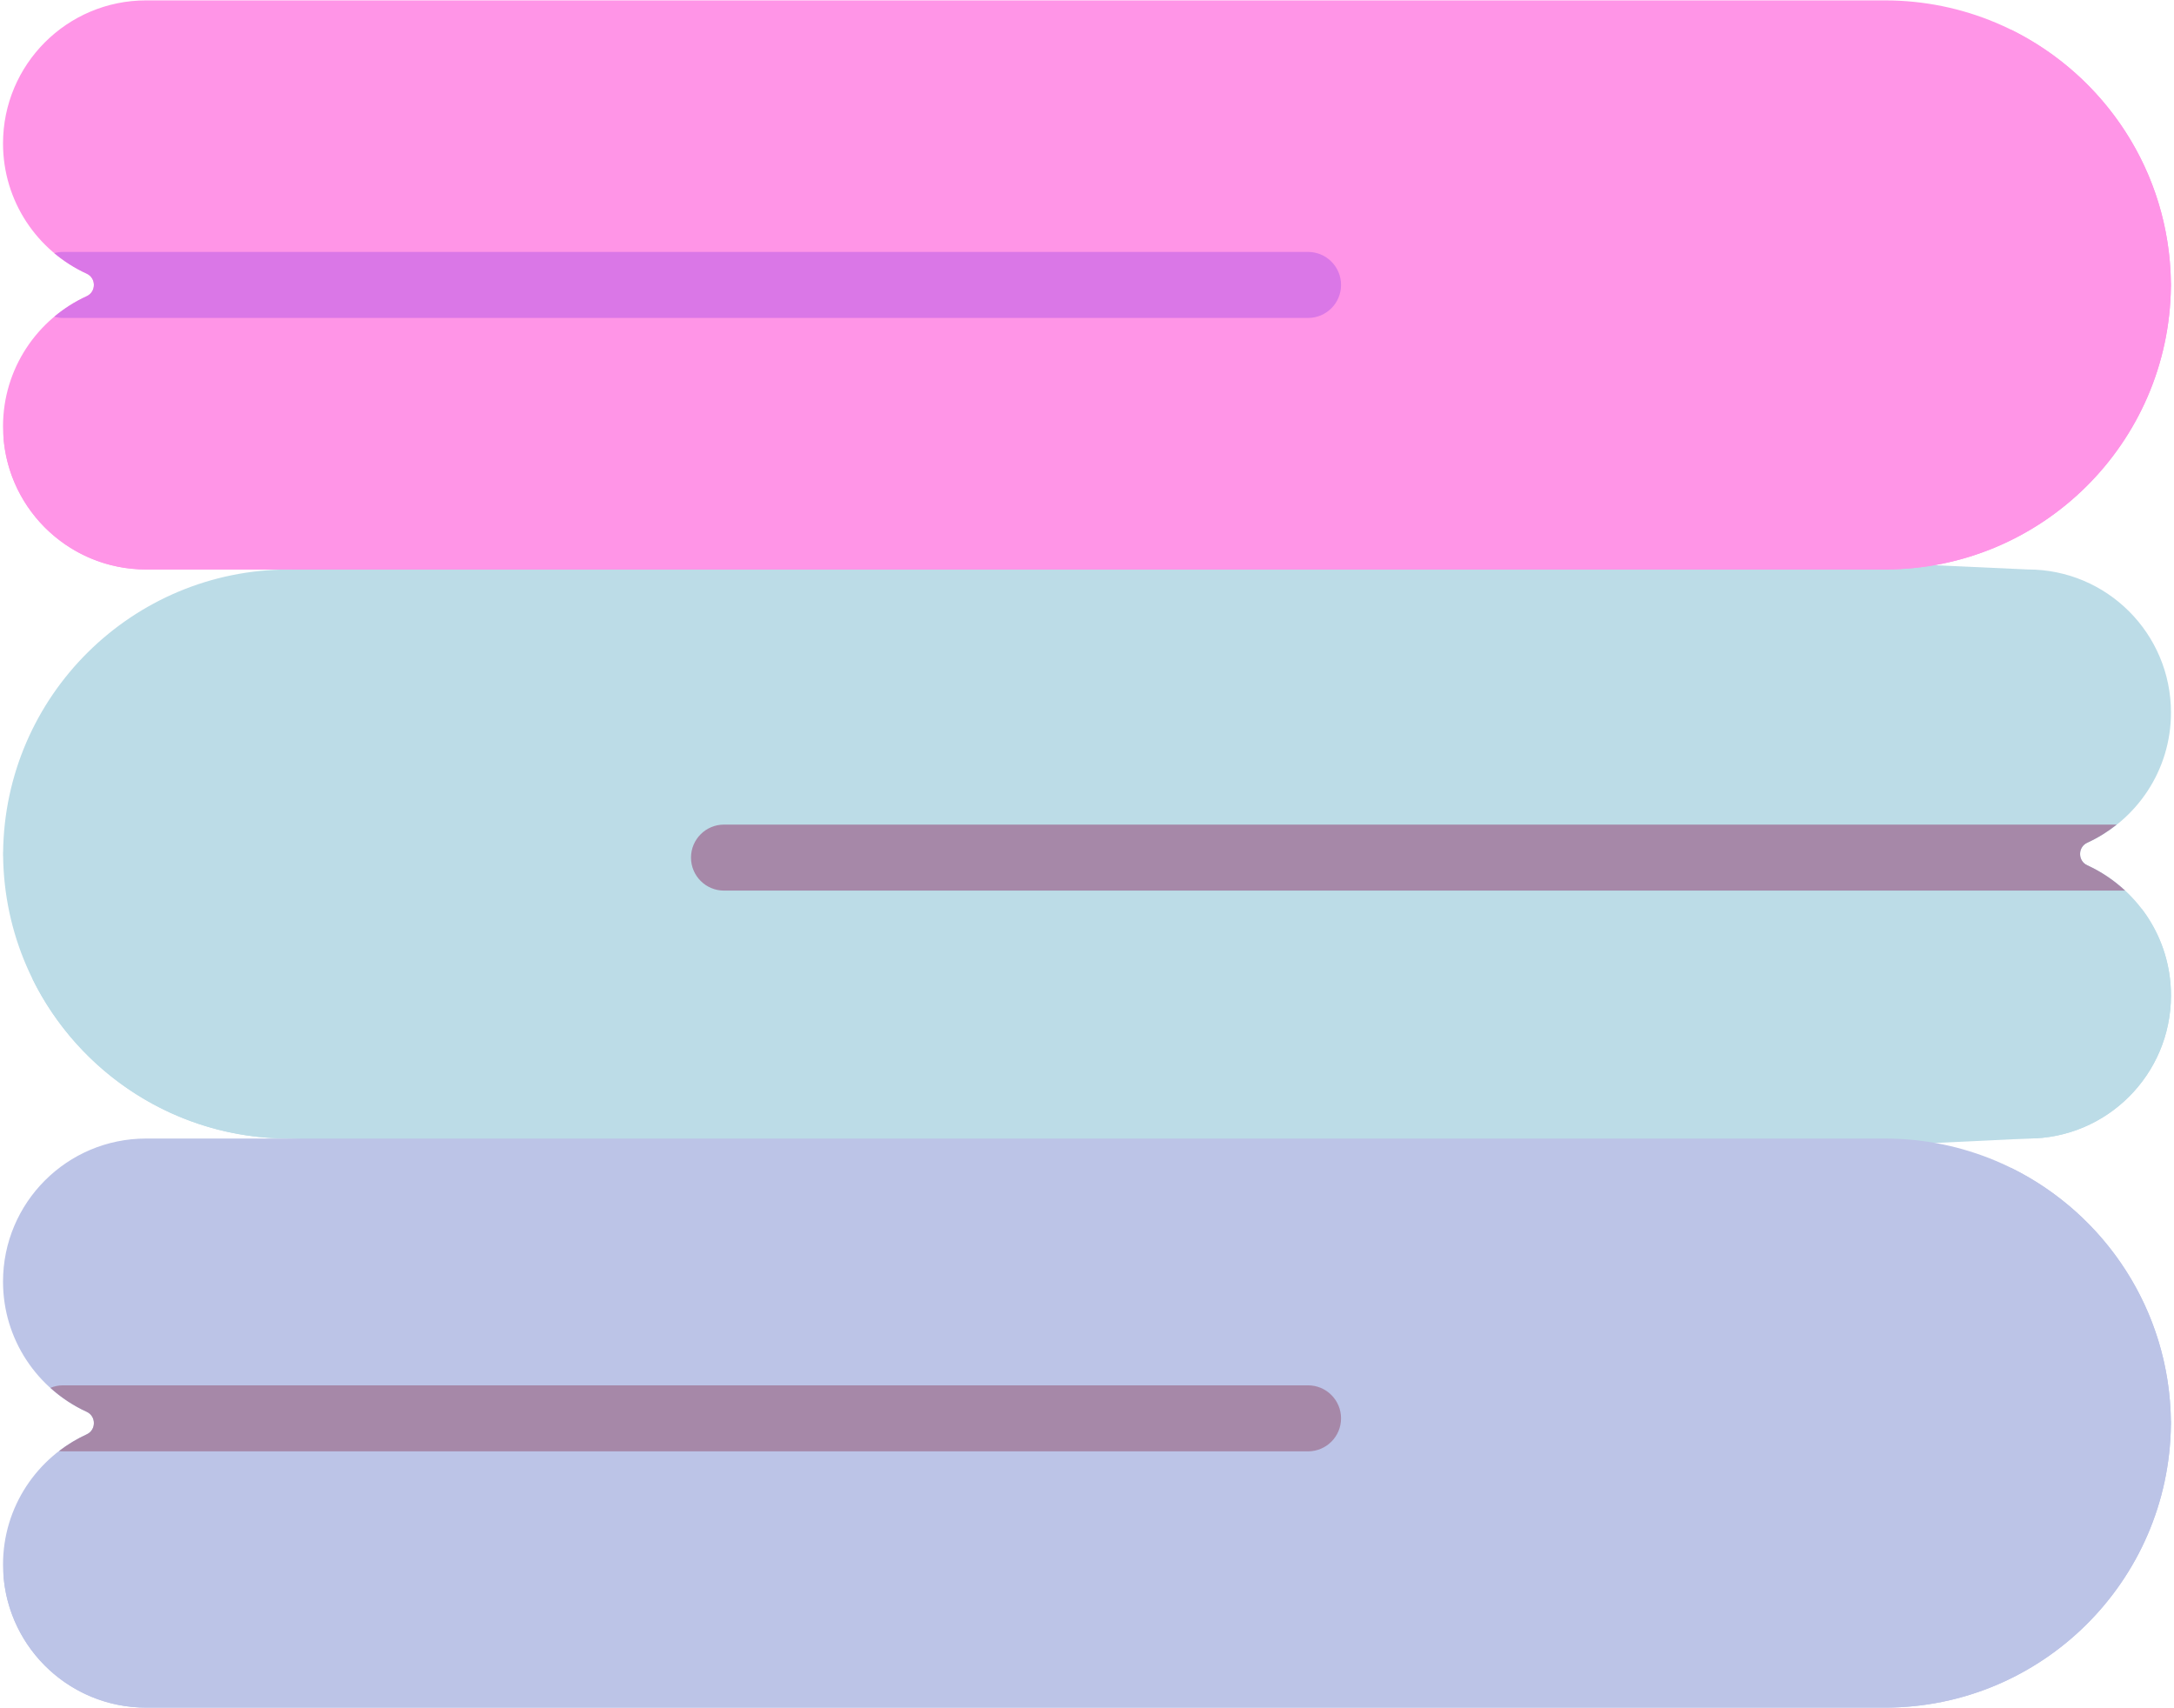
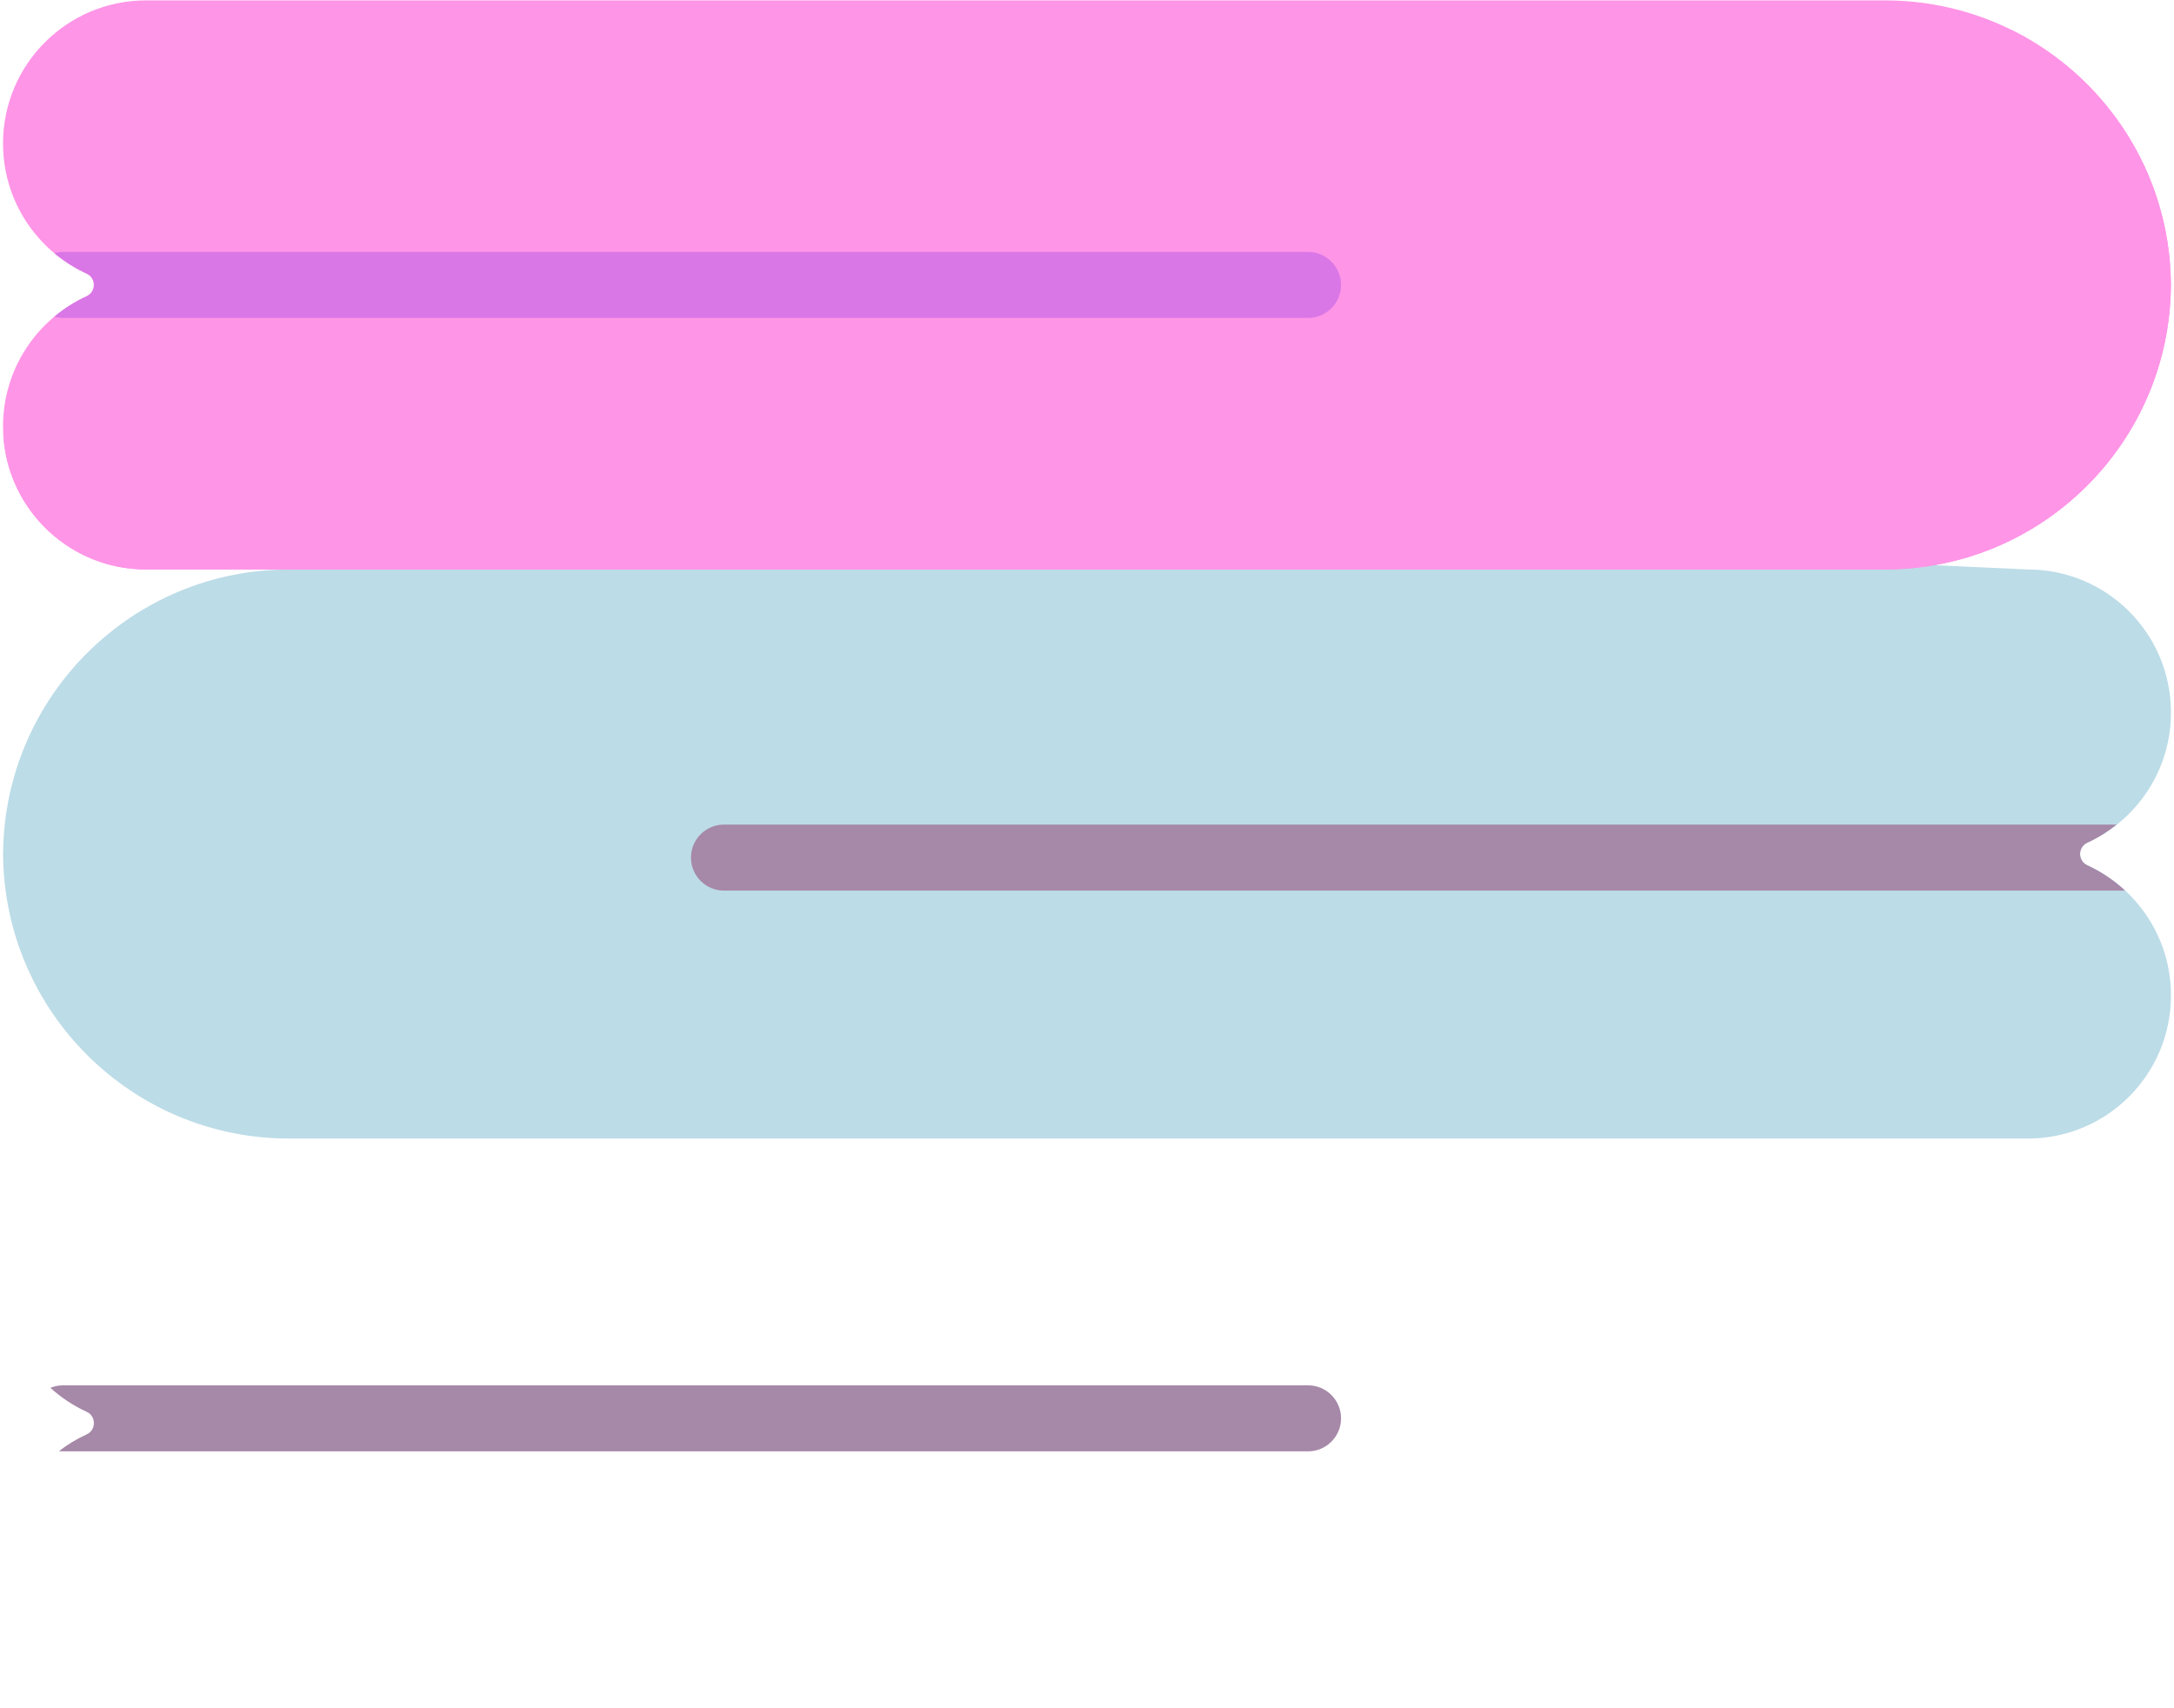
<svg xmlns="http://www.w3.org/2000/svg" width="494" height="388" viewBox="0 0 494 388" fill="none">
  <g clip-path="url(#clip0_745_1296)">
    <path d="M493.313 161.901C493.313 143.947 478.759 129.393 460.805 129.393L237.068 119.244L65.703 129.393C30.04 129.393 1.098 158.111 0.706 193.681H0.687C0.687 193.803 0.696 193.923 0.696 194.045C0.695 194.167 0.687 194.287 0.687 194.409H0.705C1.097 229.979 30.039 258.697 65.702 258.697H460.805C478.758 258.697 493.313 244.143 493.313 226.189C493.313 213.05 485.518 201.733 474.3 196.608C472.119 195.611 472.119 192.479 474.3 191.482C485.517 186.357 493.313 175.04 493.313 161.901Z" fill="#BCDCE7" />
-     <path d="M431.069 228.96H35.967C25.685 228.96 15.97 226.562 7.328 222.312C17.912 243.862 40.072 258.696 65.703 258.696L247 268.845L460.805 258.696C478.759 258.696 493.313 244.142 493.313 226.188C493.313 218.797 490.84 211.987 486.685 206.527C473.645 219.136 480.517 228.96 431.069 228.96Z" fill="#BCDCE7" />
    <path d="M0.687 96.885C0.687 114.839 15.241 129.393 33.195 129.393H428.298C463.961 129.393 492.903 100.675 493.295 65.105H493.313C493.313 64.983 493.304 64.863 493.304 64.741C493.305 64.619 493.313 64.499 493.313 64.377H493.295C492.903 28.807 463.961 0.089 428.298 0.089H33.195C15.242 0.089 0.687 14.643 0.687 32.597C0.687 45.736 8.482 57.053 19.7 62.178C21.881 63.175 21.881 66.307 19.7 67.304C8.483 72.429 0.687 83.746 0.687 96.885Z" fill="#FF95E7" />
    <path d="M493.313 64.377H493.295C493.016 39.061 478.269 17.228 456.937 6.737C461.08 15.172 463.449 24.635 463.559 34.641H463.577C463.577 34.763 463.569 34.883 463.568 35.005C463.569 35.127 463.577 35.247 463.577 35.369H463.559C463.167 70.94 434.225 99.657 398.562 99.657H3.459C2.564 99.657 1.681 99.611 0.804 99.54C2.156 116.251 16.136 129.393 33.195 129.393H428.298C463.961 129.393 492.903 100.675 493.295 65.105H493.313C493.313 64.983 493.305 64.863 493.304 64.741C493.304 64.619 493.313 64.499 493.313 64.377Z" fill="#FF95E7" />
-     <path d="M0.687 355.492C0.687 373.446 15.241 388 33.195 388H428.298C463.961 388 492.903 359.282 493.295 323.712H493.313C493.313 323.59 493.304 323.47 493.304 323.348C493.305 323.226 493.313 323.106 493.313 322.984H493.295C492.903 287.414 463.961 258.696 428.298 258.696H33.195C15.242 258.696 0.687 273.25 0.687 291.204C0.687 304.343 8.482 315.66 19.7 320.785C21.881 321.782 21.881 324.914 19.7 325.911C8.483 331.036 0.687 342.353 0.687 355.492Z" fill="#BCC4E7" />
-     <path d="M493.313 322.985H493.295C493.016 297.669 478.269 275.836 456.937 265.345C461.08 273.78 463.449 283.243 463.559 293.249H463.577C463.577 293.371 463.569 293.491 463.568 293.613C463.569 293.735 463.577 293.855 463.577 293.977H463.559C463.167 329.548 434.225 358.265 398.562 358.265H3.459C2.564 358.265 1.681 358.219 0.804 358.148C2.156 374.858 16.136 388 33.195 388H428.298C463.961 388 492.903 359.282 493.295 323.712H493.313C493.313 323.59 493.305 323.47 493.304 323.348C493.304 323.226 493.313 323.106 493.313 322.985Z" fill="#BCC4E7" />
    <path d="M297.229 314.771H14.328C13.308 314.771 12.338 314.976 11.451 315.345C13.897 317.549 16.668 319.4 19.7 320.786C21.881 321.783 21.881 324.915 19.7 325.911C17.453 326.938 15.352 328.222 13.415 329.71C13.714 329.746 14.018 329.771 14.327 329.771H297.228C301.371 329.771 304.728 326.413 304.728 322.271C304.728 318.129 301.372 314.771 297.229 314.771Z" fill="#A688A8" />
    <path d="M474.299 196.607C472.118 195.61 472.118 192.478 474.299 191.481C476.703 190.383 478.938 188.985 480.984 187.361H164.518C160.375 187.361 157.018 190.719 157.018 194.861C157.018 199.003 160.375 202.361 164.518 202.361H482.888C480.361 200.018 477.474 198.058 474.299 196.607Z" fill="#A688A8" />
    <path d="M297.229 57.241H14.328C13.638 57.241 12.974 57.342 12.339 57.516C14.562 59.378 17.03 60.958 19.7 62.178C21.881 63.175 21.881 66.307 19.7 67.304C17.03 68.524 14.562 70.104 12.339 71.966C12.973 72.14 13.638 72.241 14.328 72.241H297.229C301.372 72.241 304.729 68.883 304.729 64.741C304.729 60.599 301.372 57.241 297.229 57.241Z" fill="#DA77E7" />
  </g>
  <defs>
    <clipPath id="clip0_745_1296">
      <rect width="494" height="388" fill="white" />
    </clipPath>
  </defs>
</svg>